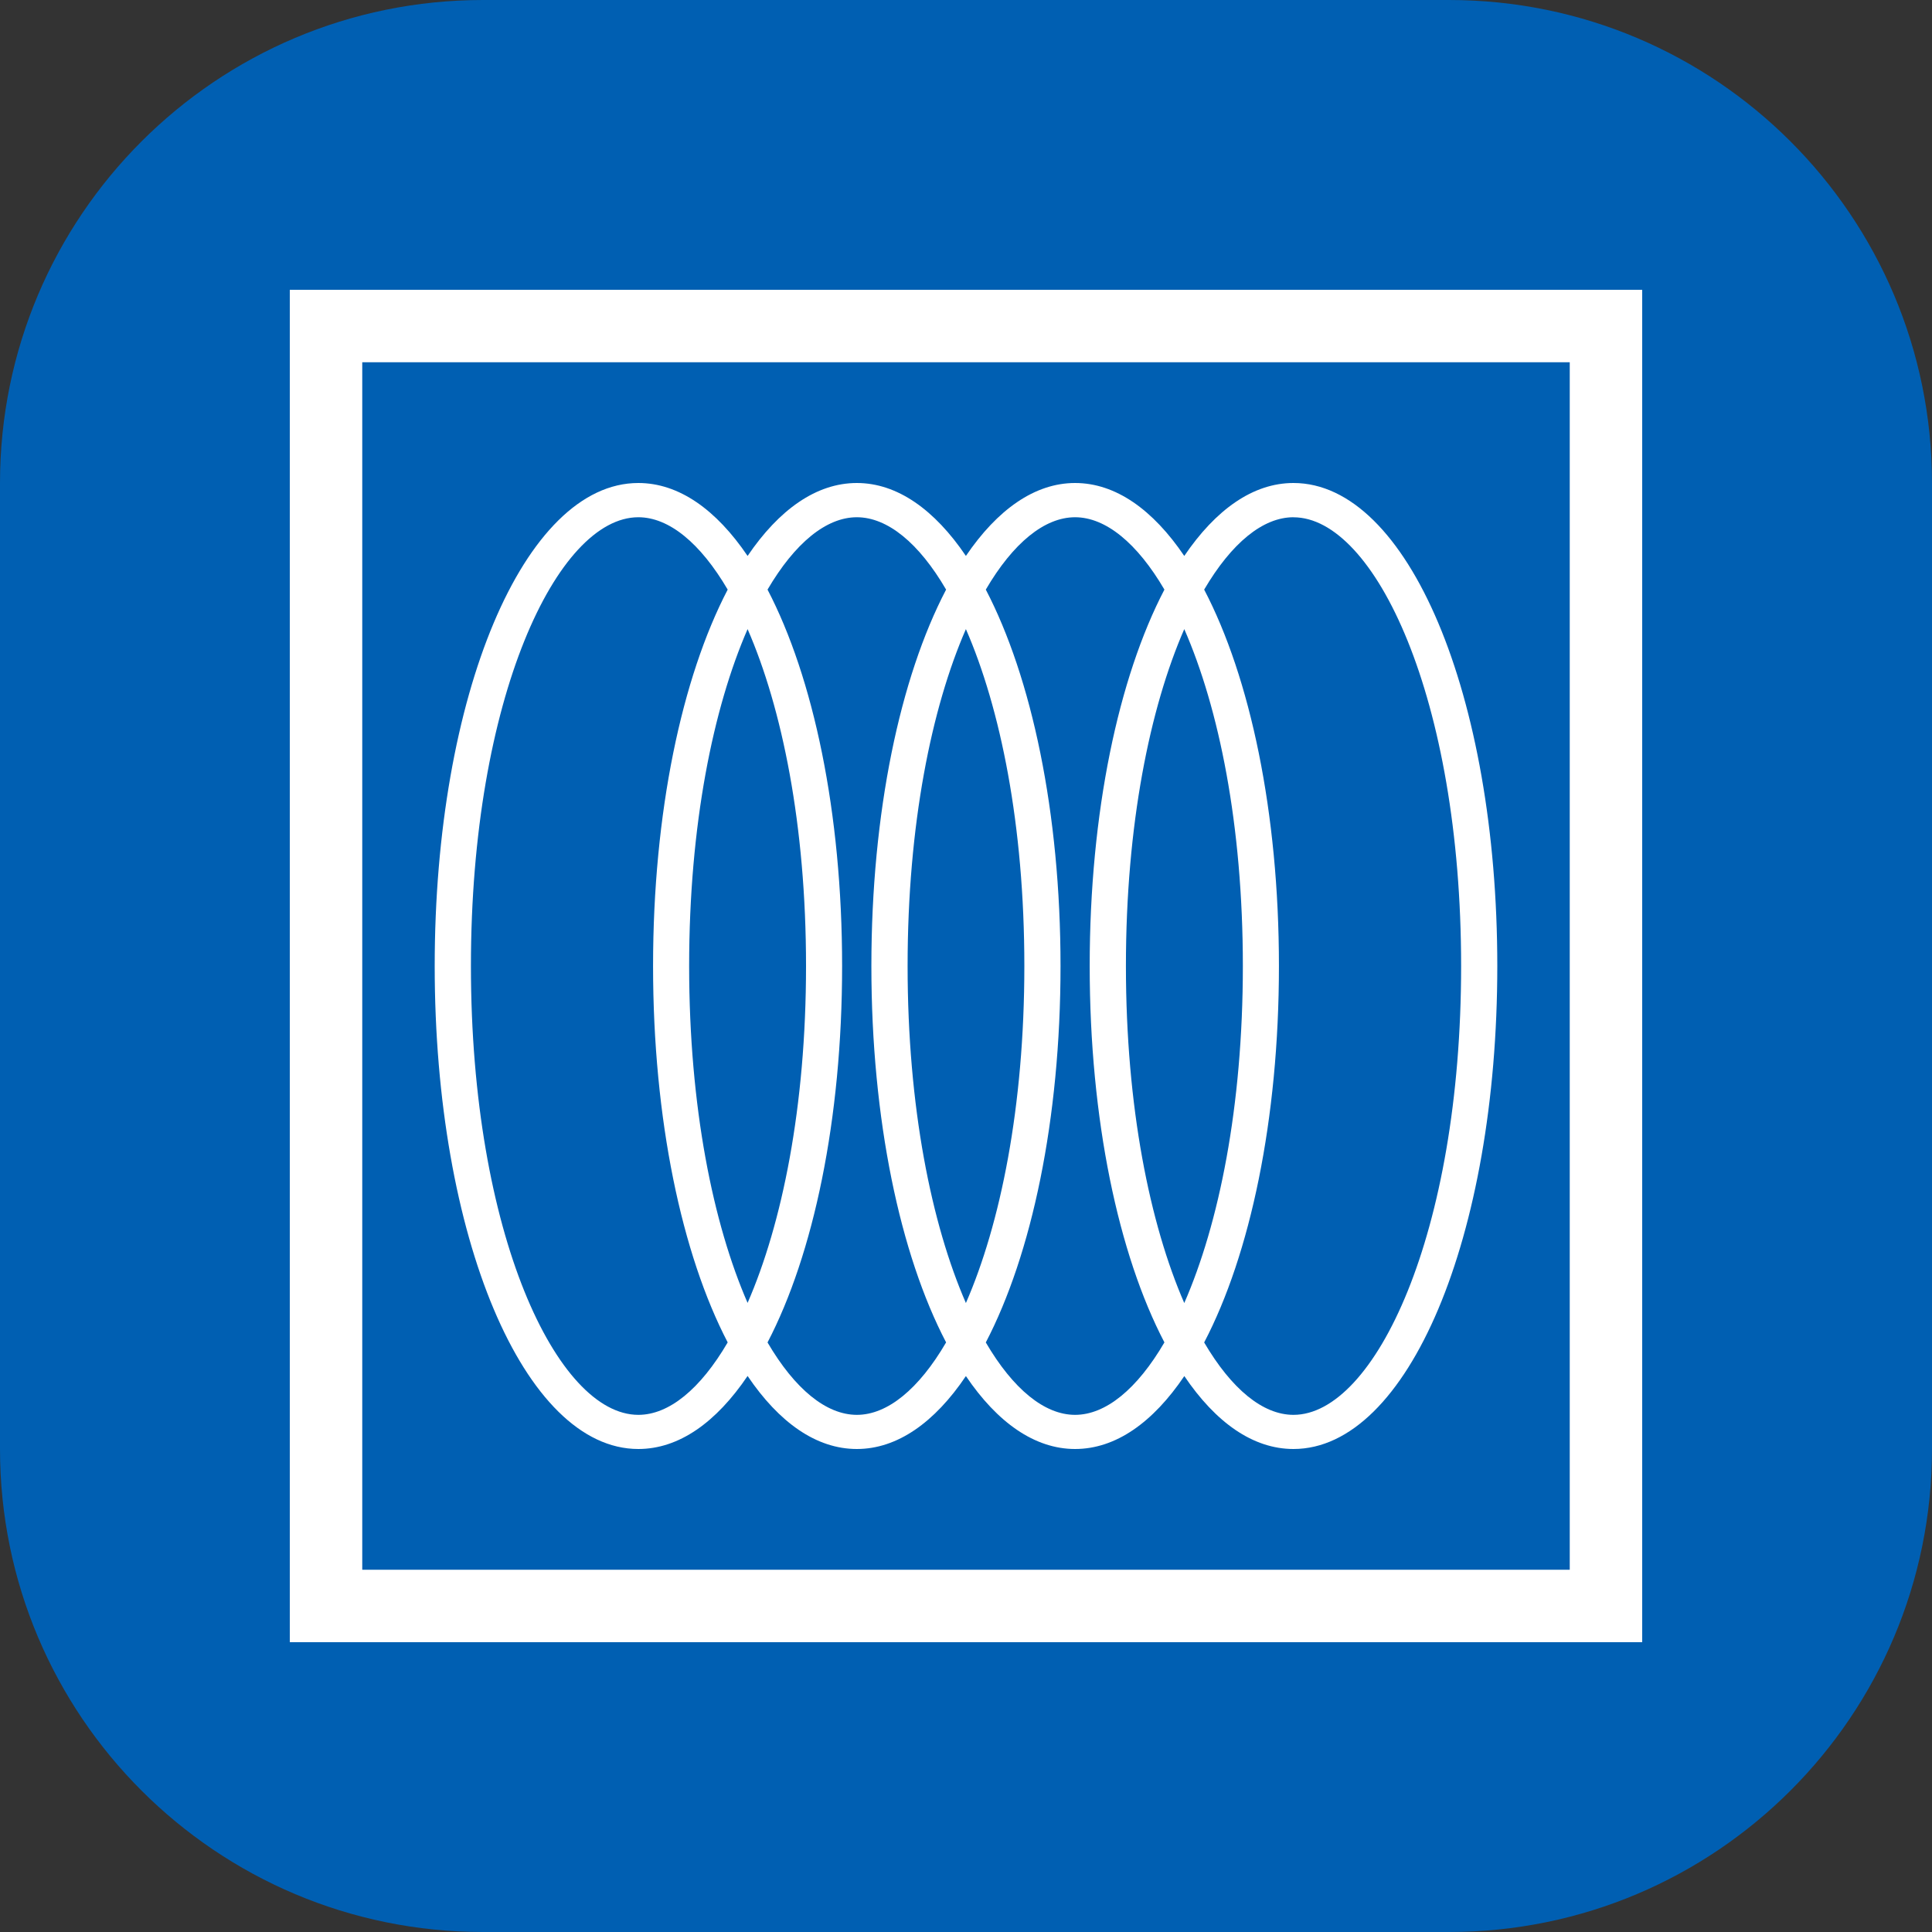
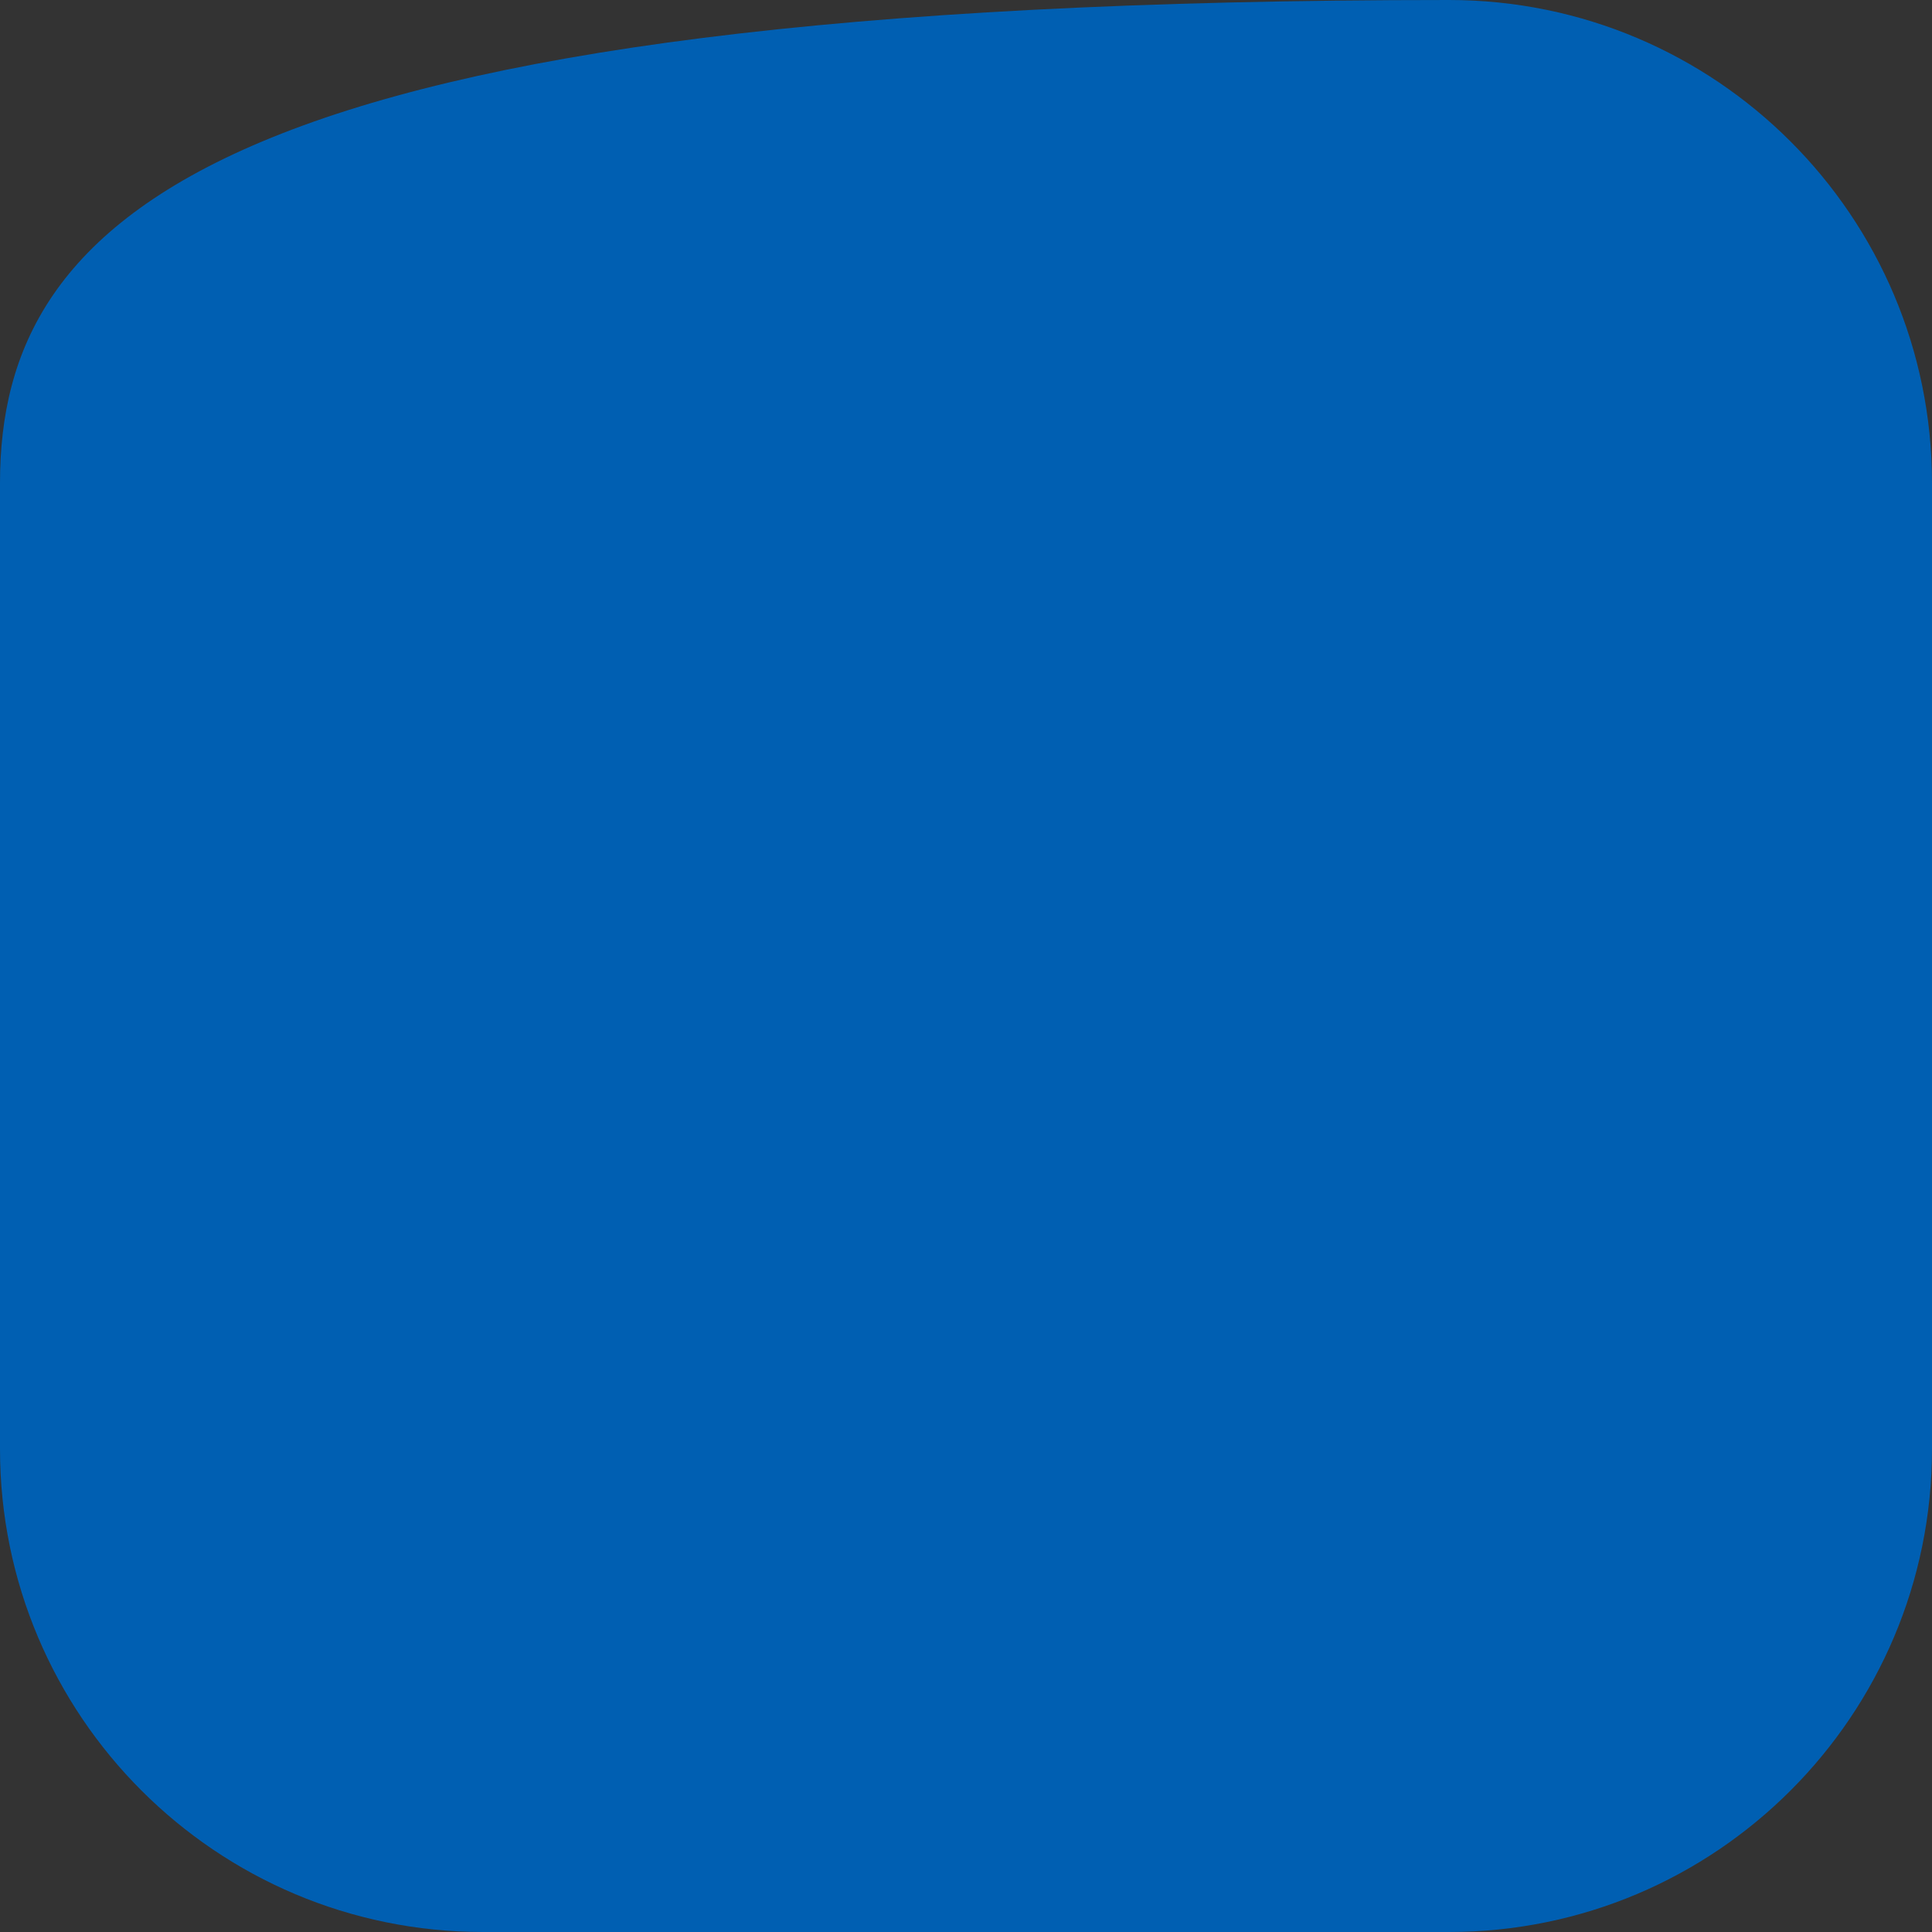
<svg xmlns="http://www.w3.org/2000/svg" width="40" height="40" fill="none" viewBox="0 0 40 40">
  <rect x="0" y="0" width="40" height="40" fill="#333333" stroke="none" />
-   <path fill="#005FB2" d="M30 0H10C4.477 0 0 4.477 0 10v20c0 5.523 4.477 10 10 10h20c5.523 0 10-4.477 10-10V10c0-5.523-4.477-10-10-10Z" />
-   <path fill="#fff" fill-rule="evenodd" d="M32.5 7.5h-25v25h25v-25ZM6 6v28h28V6H6Z" clip-rule="evenodd" />
-   <path fill="#fff" fill-rule="evenodd" d="M15.478 13.025c-.713 1.636-1.21 4.054-1.21 6.975 0 2.922.497 5.34 1.21 6.975.713-1.635 1.21-4.053 1.21-6.975 0-2.921-.497-5.34-1.21-6.975Zm9.041 0c-.713 1.634-1.208 4.051-1.208 6.975 0 2.922.495 5.34 1.208 6.978.716-1.638 1.213-4.056 1.213-6.978 0-2.924-.497-5.34-1.213-6.975Zm-4.521 0c-.713 1.634-1.207 4.051-1.207 6.975 0 2.922.494 5.342 1.207 6.978.713-1.636 1.21-4.056 1.21-6.978 0-2.924-.497-5.34-1.21-6.975Zm-6.782-2.316c-1.674 0-3.466 3.734-3.466 9.29 0 5.56 1.792 9.294 3.466 9.294.635 0 1.285-.534 1.85-1.5-.948-1.82-1.545-4.61-1.545-7.793s.597-5.974 1.545-7.793c-.565-.963-1.215-1.498-1.85-1.498Zm4.524 0c-.634 0-1.284.535-1.849 1.498.949 1.82 1.544 4.61 1.544 7.793s-.595 5.974-1.544 7.794c.565.965 1.215 1.499 1.85 1.499.632 0 1.284-.534 1.847-1.5-.95-1.817-1.547-4.609-1.547-7.793 0-3.183.596-5.975 1.547-7.793-.563-.966-1.215-1.498-1.848-1.498Zm4.518 0c-.632 0-1.284.533-1.848 1.498.948 1.818 1.547 4.61 1.547 7.793 0 3.184-.599 5.976-1.547 7.794.564.965 1.216 1.499 1.848 1.499.634 0 1.286-.534 1.85-1.5-.95-1.817-1.547-4.609-1.547-7.793 0-3.183.598-5.974 1.547-7.793-.564-.963-1.216-1.498-1.85-1.498Zm4.522 0c-.634 0-1.283.535-1.849 1.498.951 1.818 1.548 4.61 1.548 7.793 0 3.184-.597 5.976-1.548 7.794.566.965 1.215 1.499 1.849 1.499 1.677 0 3.471-3.733 3.471-9.293 0-5.557-1.794-9.29-3.471-9.29Zm0-.709C29.147 10 31 14.391 31 20s-1.853 10-4.22 10c-.838 0-1.61-.548-2.26-1.51-.65.962-1.422 1.51-2.262 1.51-.835 0-1.61-.548-2.26-1.51-.648.962-1.422 1.51-2.258 1.51-.84 0-1.612-.55-2.262-1.512-.65.961-1.421 1.512-2.262 1.512C10.853 30 9 25.609 9 20s1.853-10 4.216-10c.84 0 1.613.552 2.262 1.51.65-.958 1.423-1.51 2.262-1.51.836 0 1.61.552 2.258 1.51.65-.958 1.425-1.51 2.26-1.51.84 0 1.612.552 2.261 1.51.65-.958 1.423-1.51 2.26-1.51Z" clip-rule="evenodd" />
+   <path fill="#005FB2" d="M30 0C4.477 0 0 4.477 0 10v20c0 5.523 4.477 10 10 10h20c5.523 0 10-4.477 10-10V10c0-5.523-4.477-10-10-10Z" />
</svg>